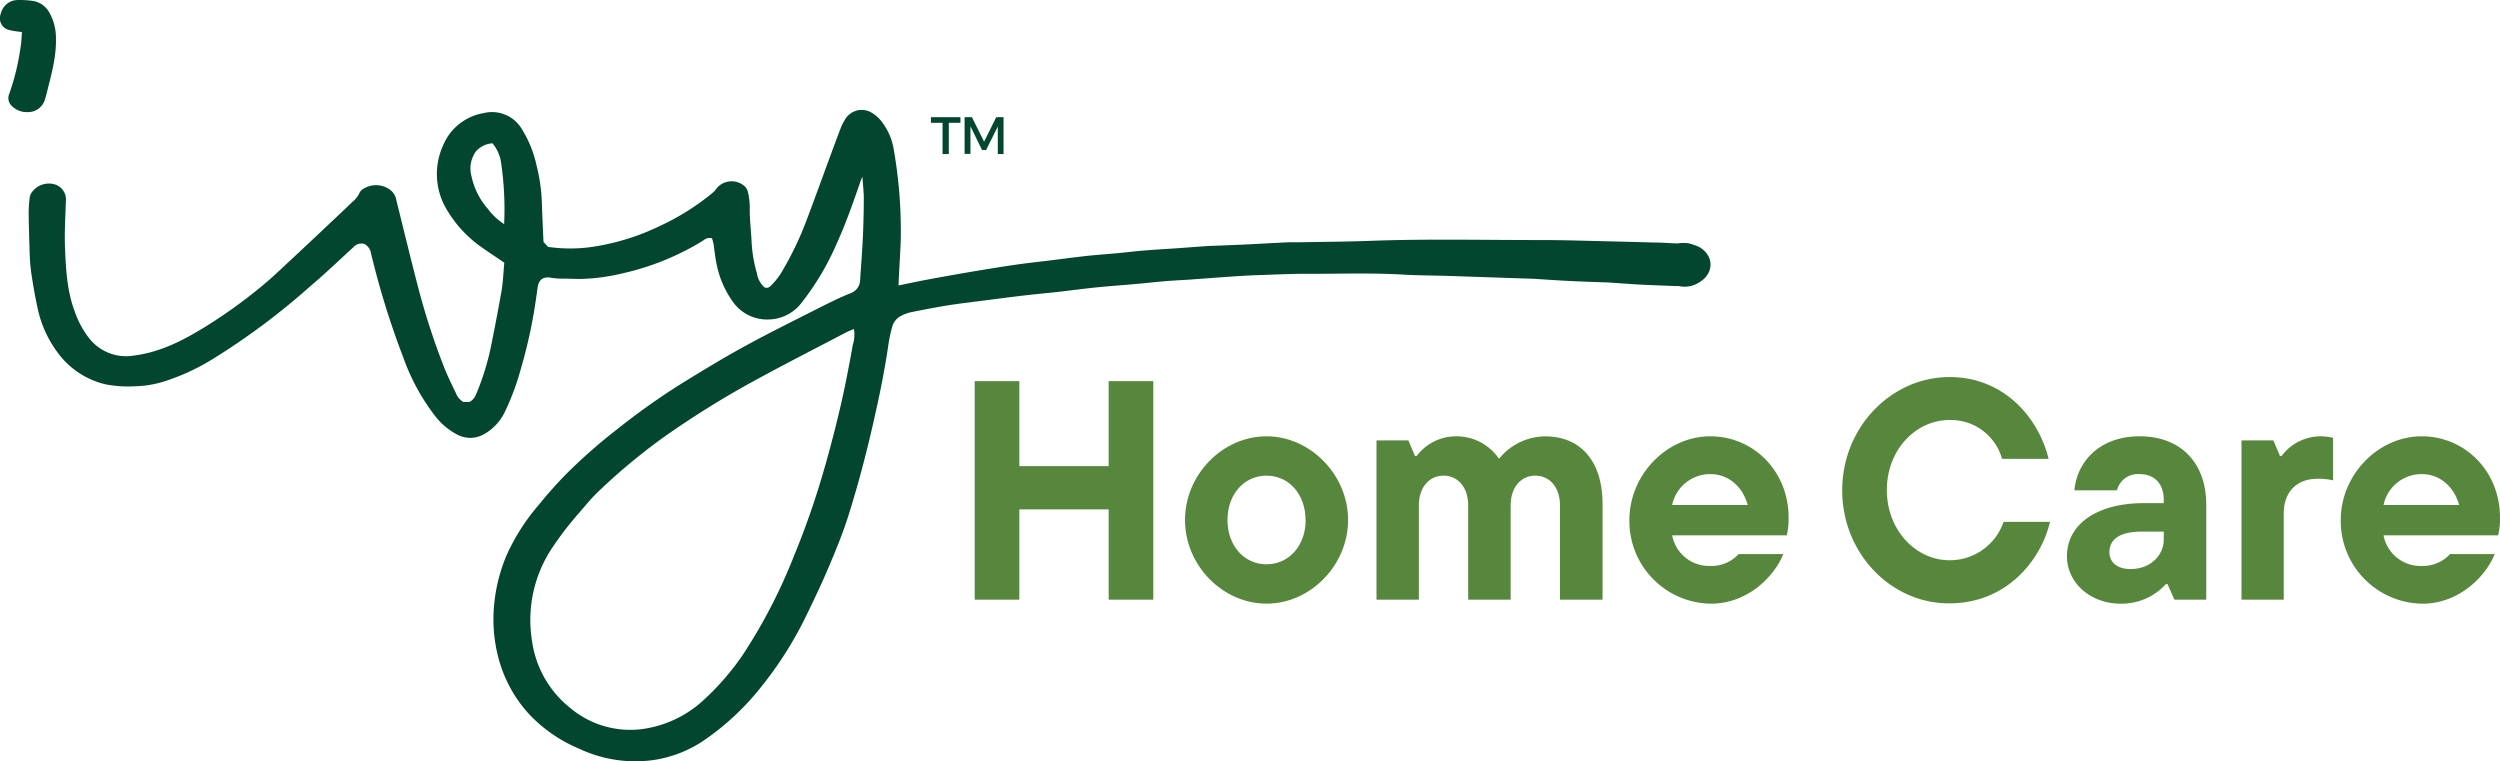
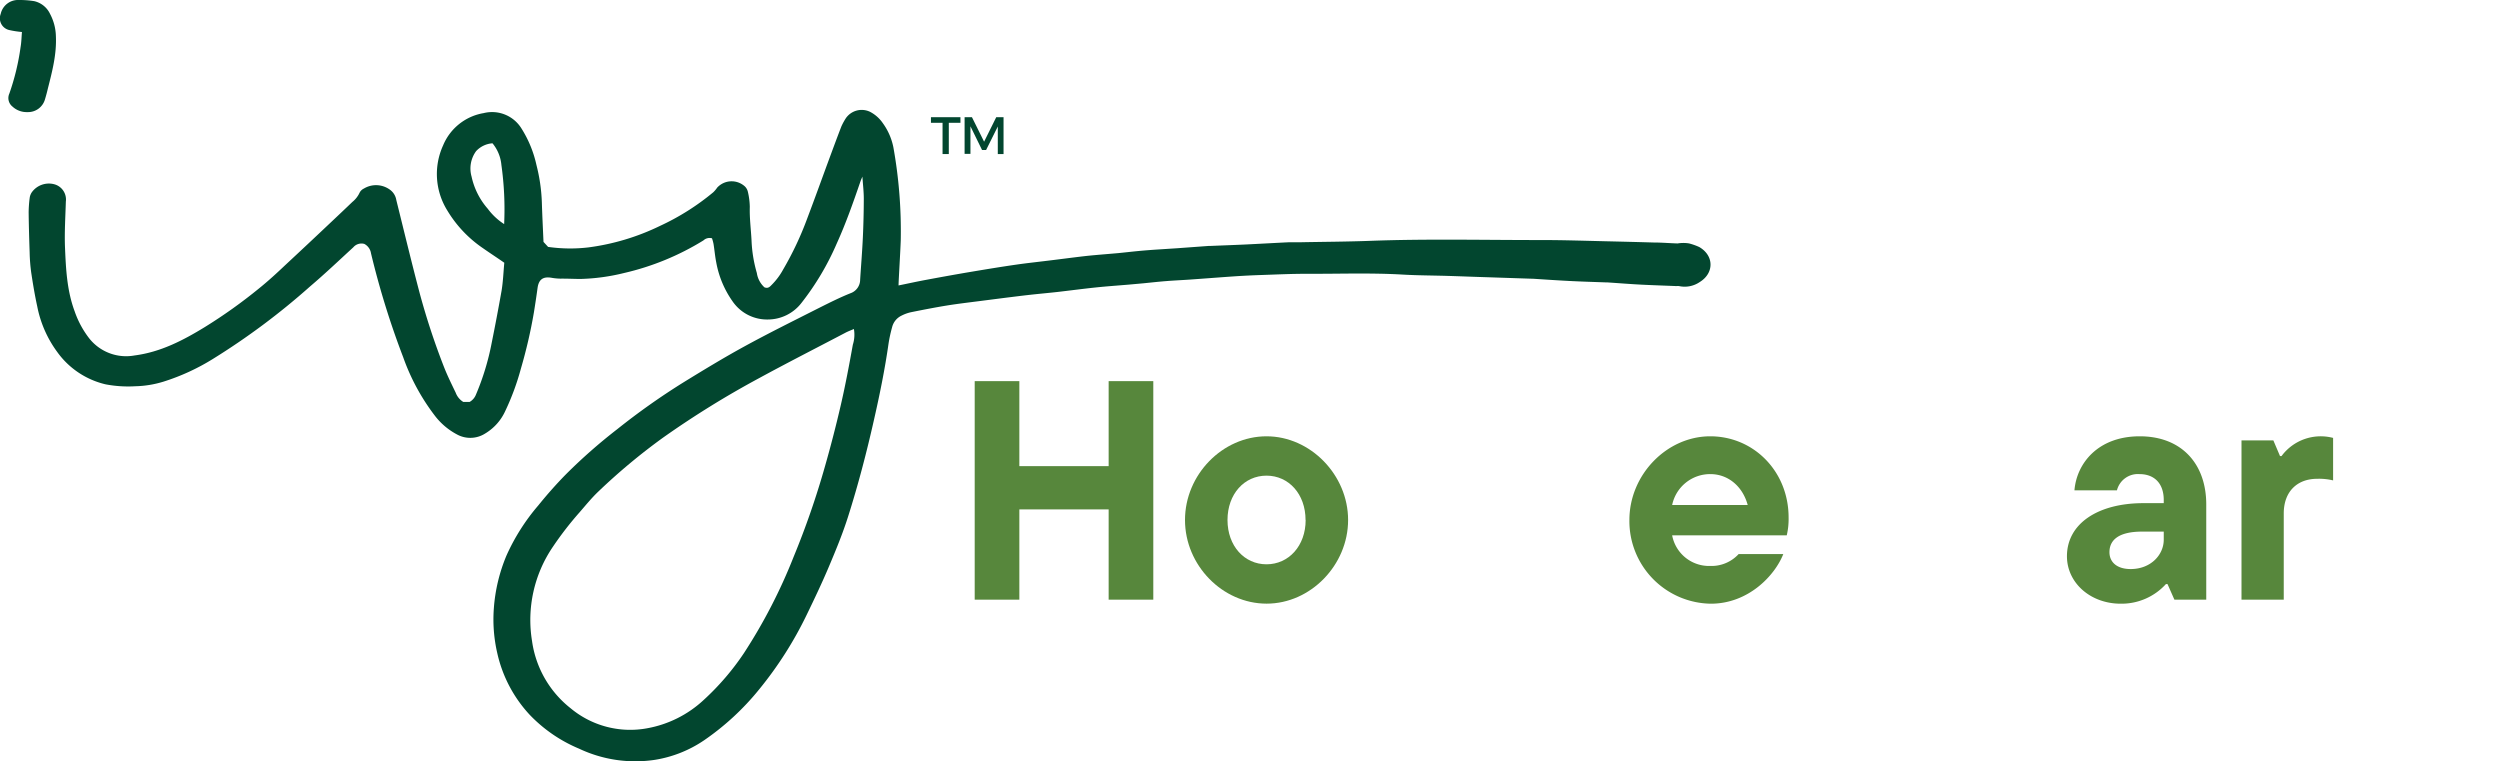
<svg xmlns="http://www.w3.org/2000/svg" viewBox="0 0 500 152.23">
  <defs>
    <style>.cls-1{fill:#02462f;}.cls-2{fill:#57873c;}</style>
  </defs>
  <g id="Layer_2" data-name="Layer 2">
    <g id="Layer_1-2" data-name="Layer 1">
      <path class="cls-1" d="M179.71,57.09c1.91-.39,3.68-.78,5.46-1.11,3-.56,6.08-1.12,9.12-1.63s6-1,9-1.43c2.16-.31,4.34-.54,6.51-.81,2.49-.3,5-.64,7.48-.92,2.09-.22,4.19-.37,6.29-.56,1.35-.13,2.7-.29,4.06-.42,1.15-.11,2.3-.2,3.45-.28l4.33-.28,6.3-.46H242c2.36-.1,4.71-.18,7.06-.29,2.93-.14,5.86-.31,8.78-.45.79,0,1.58,0,2.36,0,4.59-.09,9.19-.11,13.77-.28,11.47-.43,22.94-.15,34.4-.16,4.22,0,8.44.14,12.65.24q4.85.11,9.67.25c1.61,0,3.22.14,4.83.19a7,7,0,0,1,2.32,0,12.43,12.43,0,0,1,2,.71c3,1.73,3,5.22.12,7a5.34,5.34,0,0,1-4.14.82,2,2,0,0,0-.49,0c-2.36-.1-4.71-.17-7.06-.29s-4.53-.3-6.8-.45h-.25c-2.47-.09-4.95-.16-7.43-.29s-4.86-.29-7.29-.45h-.25l-8.67-.29c-2.69-.08-5.37-.19-8.06-.27-3-.09-6-.09-8.92-.26-6.46-.38-12.91-.13-19.37-.16-3,0-5.95.14-8.92.24q-2.47.08-5,.24c-3.13.21-6.25.46-9.38.68-1.61.11-3.22.18-4.82.31s-3,.29-4.43.43l-3,.27c-2.14.18-4.28.33-6.41.55-2.59.27-5.16.61-7.74.91-1.8.2-3.61.36-5.42.56-1.64.18-3.27.39-4.91.59l-5,.64c-2.29.3-4.58.56-6.86.93s-4.79.86-7.17,1.34a7.74,7.74,0,0,0-1.85.67,3.48,3.48,0,0,0-1.9,2.33,28.29,28.29,0,0,0-.71,3.26c-.73,5.14-1.77,10.22-2.92,15.28-1.47,6.52-3.16,13-5.18,19.35-1.07,3.38-2.43,6.67-3.81,9.94s-2.91,6.48-4.46,9.68a75.35,75.35,0,0,1-9.51,14.92,52,52,0,0,1-11,10.17,24.31,24.31,0,0,1-10,3.94,26.29,26.29,0,0,1-15-2.25,29.29,29.29,0,0,1-9.86-6.75,26.6,26.6,0,0,1-6.51-12.34,29.91,29.91,0,0,1-.69-9,33.43,33.43,0,0,1,2.52-10.53,41.09,41.09,0,0,1,6.34-10c1.76-2.18,3.63-4.3,5.6-6.3a108.24,108.24,0,0,1,10.24-9,139.07,139.07,0,0,1,13.26-9.37c4-2.46,8-4.89,12.07-7.12,5-2.74,10.13-5.27,15.22-7.85,2-1,4-2,6.07-2.83a2.88,2.88,0,0,0,1.94-2.72c.18-2.8.41-5.59.54-8.4q.18-3.89.19-7.79c0-1.39-.17-2.78-.28-4.41-.18.43-.28.65-.36.87-1.45,4.22-2.92,8.43-4.77,12.5a53.58,53.58,0,0,1-7.07,11.9,8.5,8.5,0,0,1-6.68,3.3,8.37,8.37,0,0,1-7.1-3.65,19.49,19.49,0,0,1-3.26-7.82c-.24-1.21-.34-2.45-.54-3.67a9.69,9.69,0,0,0-.3-1.1,1.8,1.8,0,0,0-1.71.42,52.67,52.67,0,0,1-15.87,6.52,40.33,40.33,0,0,1-8.69,1.19c-1.36,0-2.71-.08-4.06-.06a11.49,11.49,0,0,1-1.85-.19c-1.65-.25-2.48.38-2.71,2.07s-.47,3.26-.73,4.88a99.86,99.86,0,0,1-2.59,11.2,50.17,50.17,0,0,1-3.17,8.58,10.1,10.1,0,0,1-4,4.44,5.53,5.53,0,0,1-5.45.27,13.56,13.56,0,0,1-4.72-4,42.56,42.56,0,0,1-6.21-11.53A167.14,167.14,0,0,1,74.2,50.66a2.55,2.55,0,0,0-1.34-1.88,2.15,2.15,0,0,0-2.2.68C67.8,52.09,65,54.75,62,57.3A140.38,140.38,0,0,1,42.56,71.8a43.49,43.49,0,0,1-9.9,4.54,20.55,20.55,0,0,1-5.6.91,24.07,24.07,0,0,1-5.93-.38,16.53,16.53,0,0,1-9.68-6.47,22.67,22.67,0,0,1-4-9.11c-.49-2.25-.87-4.53-1.21-6.8a34.84,34.84,0,0,1-.31-4c-.09-2.68-.17-5.36-.2-8a24.41,24.41,0,0,1,.22-3,2.59,2.59,0,0,1,.39-1,4.2,4.2,0,0,1,4.58-1.62,3.16,3.16,0,0,1,2.25,3.44c-.09,3.06-.29,6.12-.17,9.16.18,4.32.39,8.66,1.93,12.79a18.79,18.79,0,0,0,2.93,5.43,9.41,9.41,0,0,0,9.06,3.4c5.17-.67,9.67-3,14-5.65a101.65,101.65,0,0,0,10.9-7.77c1.8-1.45,3.49-3,5.19-4.61q4.68-4.35,9.32-8.74c1.39-1.31,2.77-2.61,4.14-3.93a5.17,5.17,0,0,0,1.44-1.83,1.84,1.84,0,0,1,.87-.85,4.7,4.7,0,0,1,5.35.34A3.14,3.14,0,0,1,79.26,40c1.52,6.12,3,12.26,4.6,18.35a142.18,142.18,0,0,0,4.92,15c.69,1.77,1.54,3.48,2.36,5.19a3.66,3.66,0,0,0,1.52,1.85h1.26A2.92,2.92,0,0,0,95.2,78.9a50.63,50.63,0,0,0,3.13-10.28c.71-3.51,1.37-7,2-10.56.29-1.82.36-3.68.53-5.51-1.43-1-2.84-1.91-4.22-2.88a24.13,24.13,0,0,1-7.19-7.59,13.8,13.8,0,0,1-.83-13,10.7,10.7,0,0,1,8.12-6.46,6.91,6.91,0,0,1,7.55,3.07A22.77,22.77,0,0,1,107.29,33a34.8,34.8,0,0,1,1.08,7.46c.08,2.59.21,5.19.33,7.92l.92,1a31.16,31.16,0,0,0,8.07.1A46.43,46.43,0,0,0,132,45.18a48.31,48.31,0,0,0,10.66-6.73,6,6,0,0,0,.79-.94,3.93,3.93,0,0,1,5.55-.2,2.21,2.21,0,0,1,.58,1.07,14.18,14.18,0,0,1,.38,3c-.07,2.25.24,4.52.35,6.78a27.09,27.09,0,0,0,1.06,6.45,4.83,4.83,0,0,0,1.51,2.85c.62.26,1,0,1.37-.4a13.31,13.31,0,0,0,2.38-3.16,64.09,64.09,0,0,0,4.85-10.3c1.48-3.9,2.89-7.83,4.33-11.74.82-2.21,1.63-4.42,2.48-6.61a12.76,12.76,0,0,1,.89-1.62A3.85,3.85,0,0,1,174,22.36a7,7,0,0,1,2.57,2.28,12.34,12.34,0,0,1,2.11,4.84,94.82,94.82,0,0,1,1.47,18.58C180.08,50.28,179.71,56.19,179.71,57.09Zm-8.93,8.71c-.62.27-1.2.48-1.74.77-5.71,3-11.45,5.92-17.11,9a186,186,0,0,0-19.38,12,122.79,122.79,0,0,0-12.84,10.7c-1.38,1.31-2.57,2.78-3.82,4.22a66.22,66.22,0,0,0-5.3,6.85,26,26,0,0,0-4.18,18.88,20.72,20.72,0,0,0,7.71,13.43,18.62,18.62,0,0,0,15.34,4A22.43,22.43,0,0,0,140.73,140a51.5,51.5,0,0,0,8.06-9.38,107.45,107.45,0,0,0,9.93-19.24A165.75,165.75,0,0,0,165,93.25q1.75-6.12,3.18-12.32c.92-4,1.67-8,2.39-12A6.56,6.56,0,0,0,170.78,65.8ZM98.5,28.66a4.94,4.94,0,0,0-3.28,1.57,5.89,5.89,0,0,0-.91,5.07,14.35,14.35,0,0,0,3.25,6.46,12.44,12.44,0,0,0,3.27,3.06A63.5,63.5,0,0,0,100.28,33,7.94,7.94,0,0,0,98.5,28.66Z" />
      <path class="cls-1" d="M4.39,6.4A19.14,19.14,0,0,1,1.81,6,2.41,2.41,0,0,1,.14,2.78,3.55,3.55,0,0,1,3.77,0,18.42,18.42,0,0,1,6.84.23,4.63,4.63,0,0,1,10,2.76a10,10,0,0,1,1.18,4.5c.16,3.6-.73,7-1.61,10.46Q9.32,18.8,9,19.85a3.51,3.51,0,0,1-3.52,2.57,4.17,4.17,0,0,1-3-1.12,2.17,2.17,0,0,1-.61-2.59A47.15,47.15,0,0,0,4.12,9.38C4.29,8.41,4.3,7.42,4.39,6.4Z" />
      <path class="cls-2" d="M221.73,76.22h8.93v43.71h-8.93V101.88H203.87v18.05h-8.93V76.22h8.93v17h17.86Z" />
      <path class="cls-2" d="M237,104c0-9.06,7.5-16.74,16.3-16.74S269.62,95,269.62,104s-7.49,16.73-16.3,16.73S237,113.06,237,104Zm24.11,0c0-5.19-3.37-8.87-7.81-8.87s-7.8,3.68-7.8,8.87,3.37,8.86,7.8,8.86S261.13,109.19,261.13,104Z" />
-       <path class="cls-2" d="M320.51,100.82v19.11H312v-18.8c0-3.81-2.19-6-4.94-6s-4.93,2.18-4.93,6v18.8h-8.49v-18.8c0-3.81-2.19-6-4.93-6s-4.94,2.18-4.94,6v18.8H275.3V88.08h6.37L283,91.21h.32A9.83,9.83,0,0,1,291,87.27a10.22,10.22,0,0,1,8.8,4.5,12,12,0,0,1,9.24-4.5C316,87.27,320.51,92.08,320.51,100.82Z" />
      <path class="cls-2" d="M357.35,107.07H334.43a7.51,7.51,0,0,0,7.62,6.12,7.36,7.36,0,0,0,5.68-2.38h8.93c-1.69,4.31-7,9.93-14.49,9.93A16.52,16.52,0,0,1,325.88,104c0-9.06,7.49-16.74,16.17-16.74s15.67,7,15.67,16.24A14.22,14.22,0,0,1,357.35,107.07ZM334.43,101h15.11c-1-3.69-3.87-6.18-7.49-6.18A7.76,7.76,0,0,0,334.43,101Z" />
-       <path class="cls-2" d="M368.44,98.07c0-12.61,9.8-22.66,21.48-22.66,11,0,17.86,8.3,19.8,16.36h-9.31A10.64,10.64,0,0,0,389.92,84c-6.74,0-12.55,5.94-12.55,14s5.81,14.05,12.55,14.05a11.38,11.38,0,0,0,10.8-7.68H410c-1.87,7.93-8.87,16.3-20.11,16.3C378.24,120.74,368.44,110.69,368.44,98.07Z" />
      <path class="cls-2" d="M441.25,100.88v19.05h-6.37l-1.38-3.12h-.31a12,12,0,0,1-9.05,3.93c-6.06,0-10.75-4.18-10.75-9.49,0-6.56,6.25-10.62,15.3-10.62h4.06V100c0-3.31-1.87-5.18-4.87-5.18a4.32,4.32,0,0,0-4.49,3.24h-8.5c.44-5.37,4.69-10.8,13.06-10.8S441.25,92.77,441.25,100.88Zm-8.5,7.06v-1.62h-4.31c-4.8,0-6.55,1.74-6.55,4.12,0,1.93,1.43,3.37,4.24,3.37C430.19,113.81,432.75,110.94,432.75,107.94Z" />
      <path class="cls-2" d="M448.3,119.93V88.08h6.37L456,91.21h.31a9.75,9.75,0,0,1,10.31-3.63v8.5a12,12,0,0,0-3.19-.32c-4,0-6.68,2.56-6.68,6.93v17.24Z" />
-       <path class="cls-2" d="M499.63,107.07H476.71a7.51,7.51,0,0,0,7.62,6.12,7.36,7.36,0,0,0,5.68-2.38h8.93c-1.69,4.31-7,9.93-14.49,9.93A16.53,16.53,0,0,1,468.15,104c0-9.06,7.5-16.74,16.18-16.74s15.67,7,15.67,16.24A14.22,14.22,0,0,1,499.63,107.07ZM476.71,101h15.11c-1-3.69-3.87-6.18-7.49-6.18A7.76,7.76,0,0,0,476.71,101Z" />
      <path class="cls-1" d="M192.09,23.44v1.12h-2.33v6.25h-1.25V24.56h-2.32V23.44Z" />
      <path class="cls-1" d="M194.39,23.44l2.43,4.9,2.43-4.9h1.46v7.37h-1.15V25.3L197.22,30h-.81l-2.32-4.74v5.51h-1.17V23.44Z" />
    </g>
  </g>
</svg>